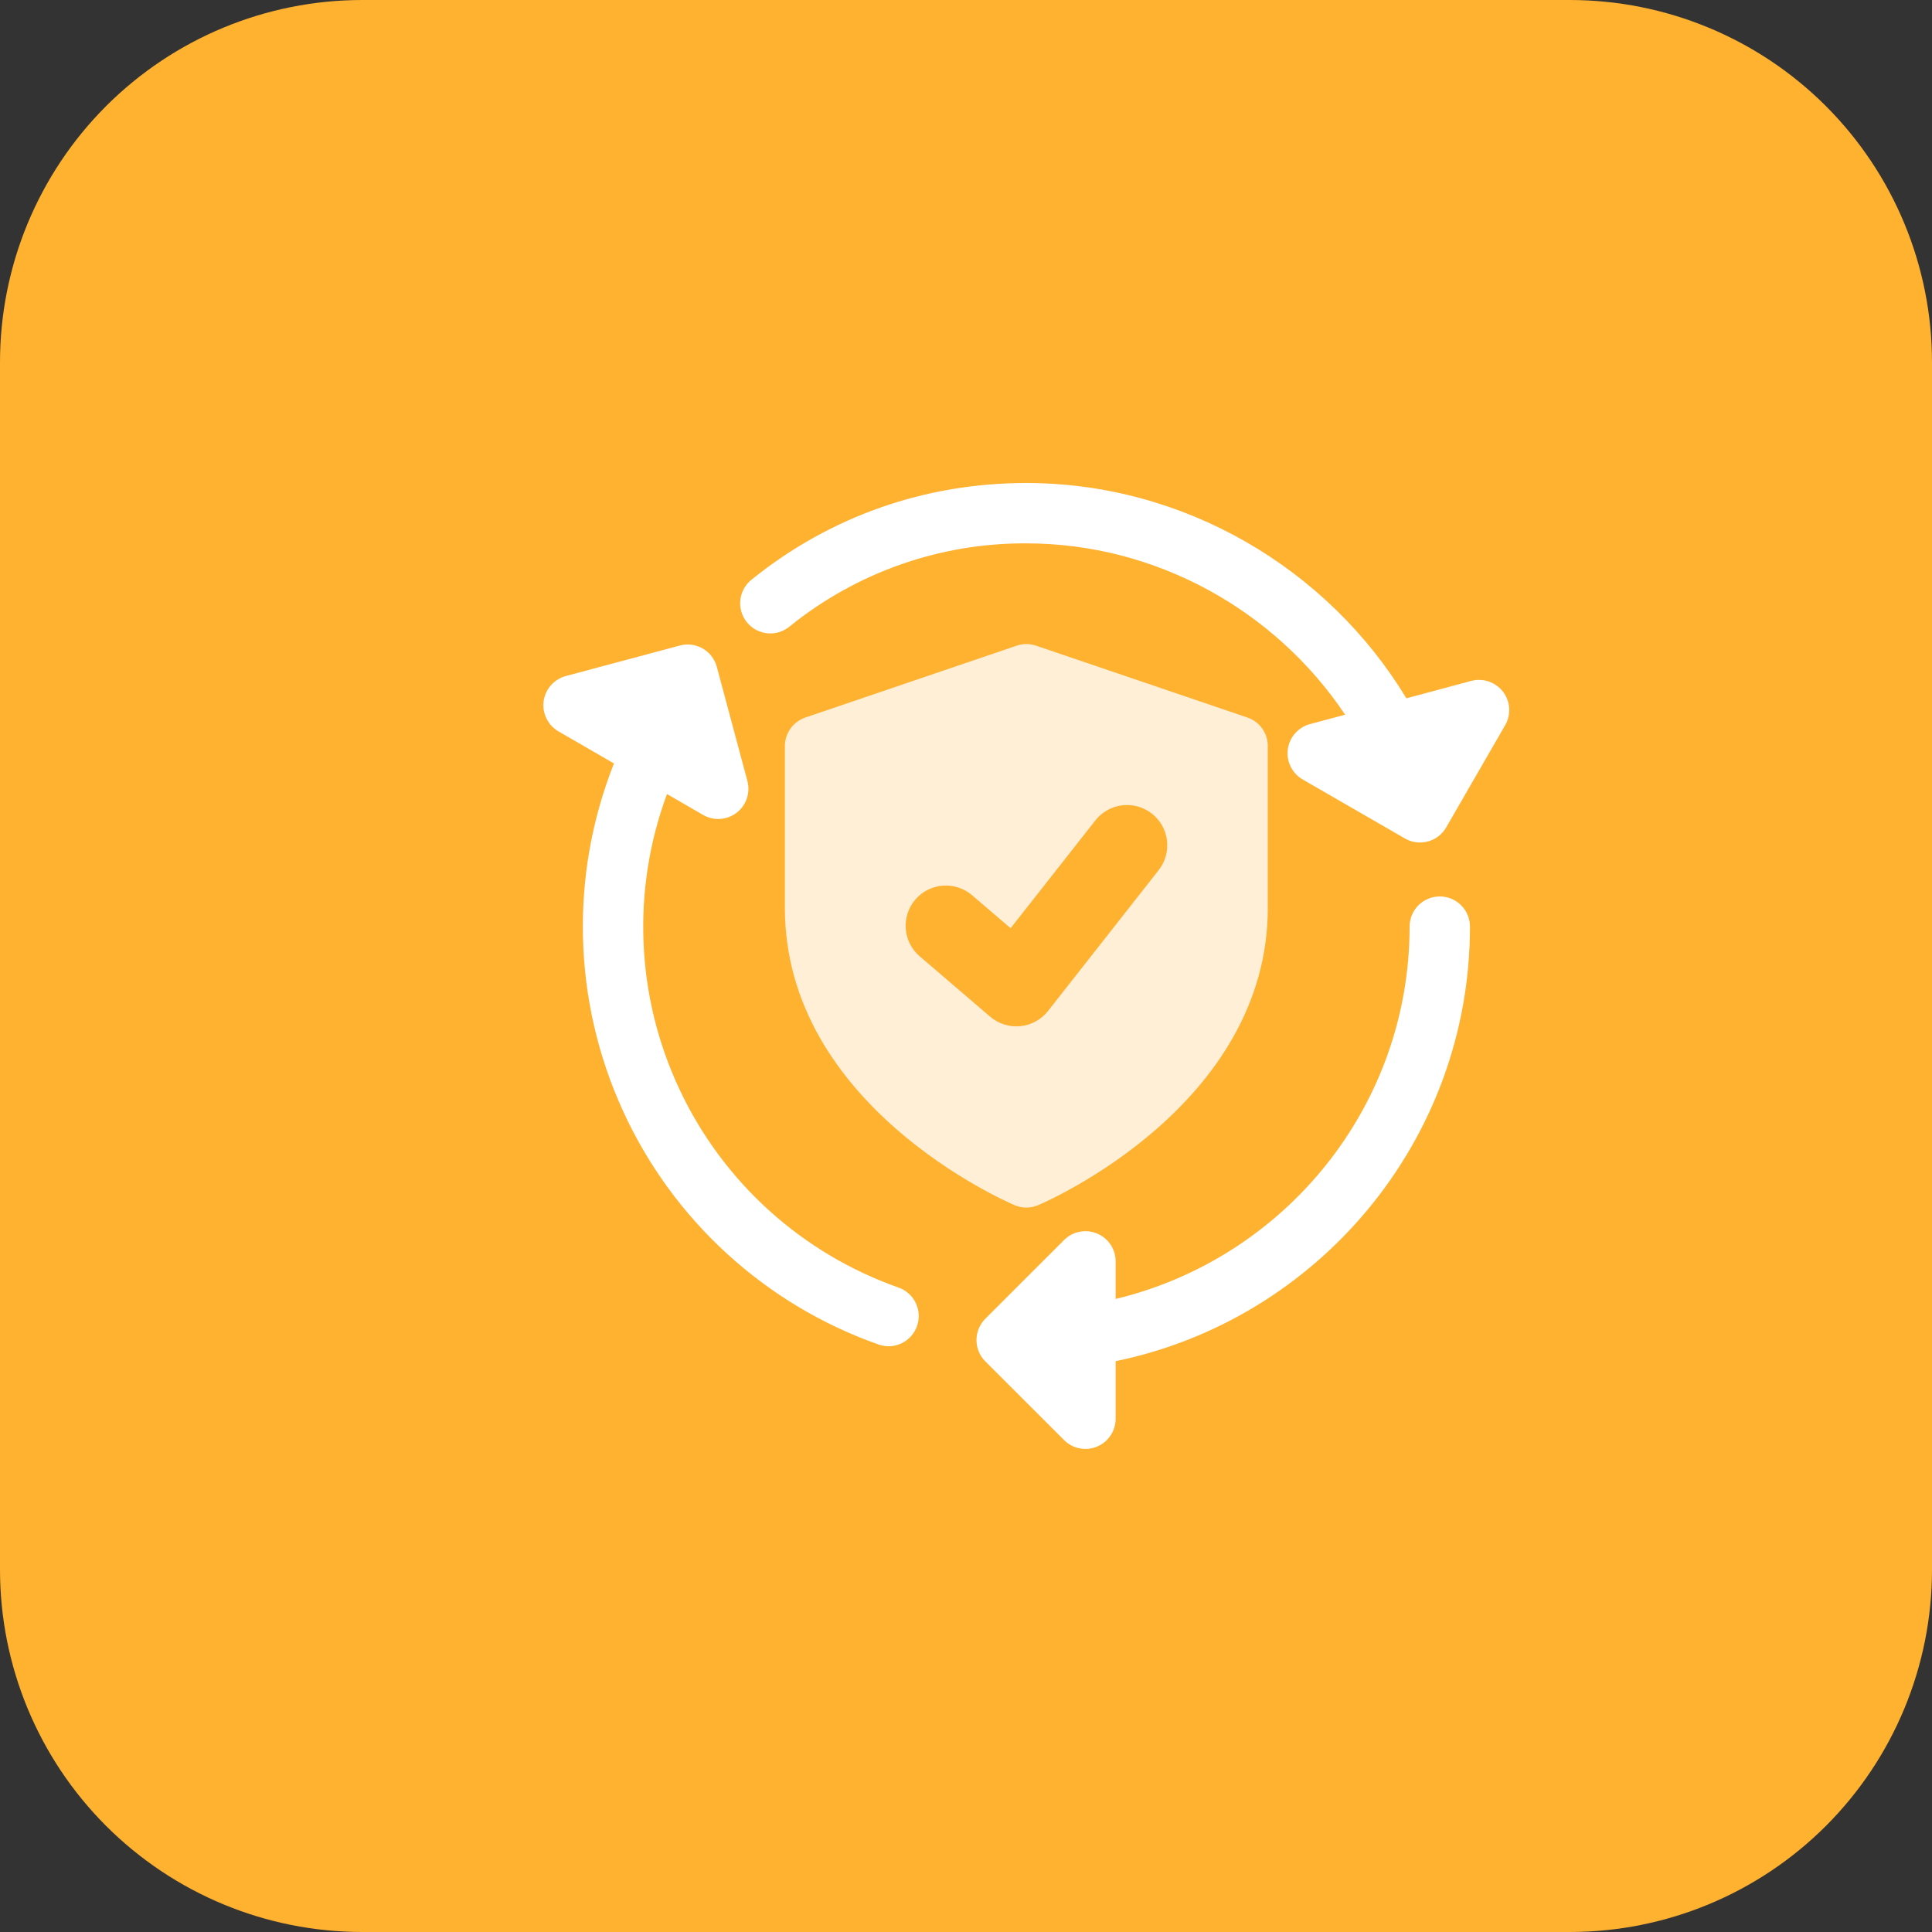
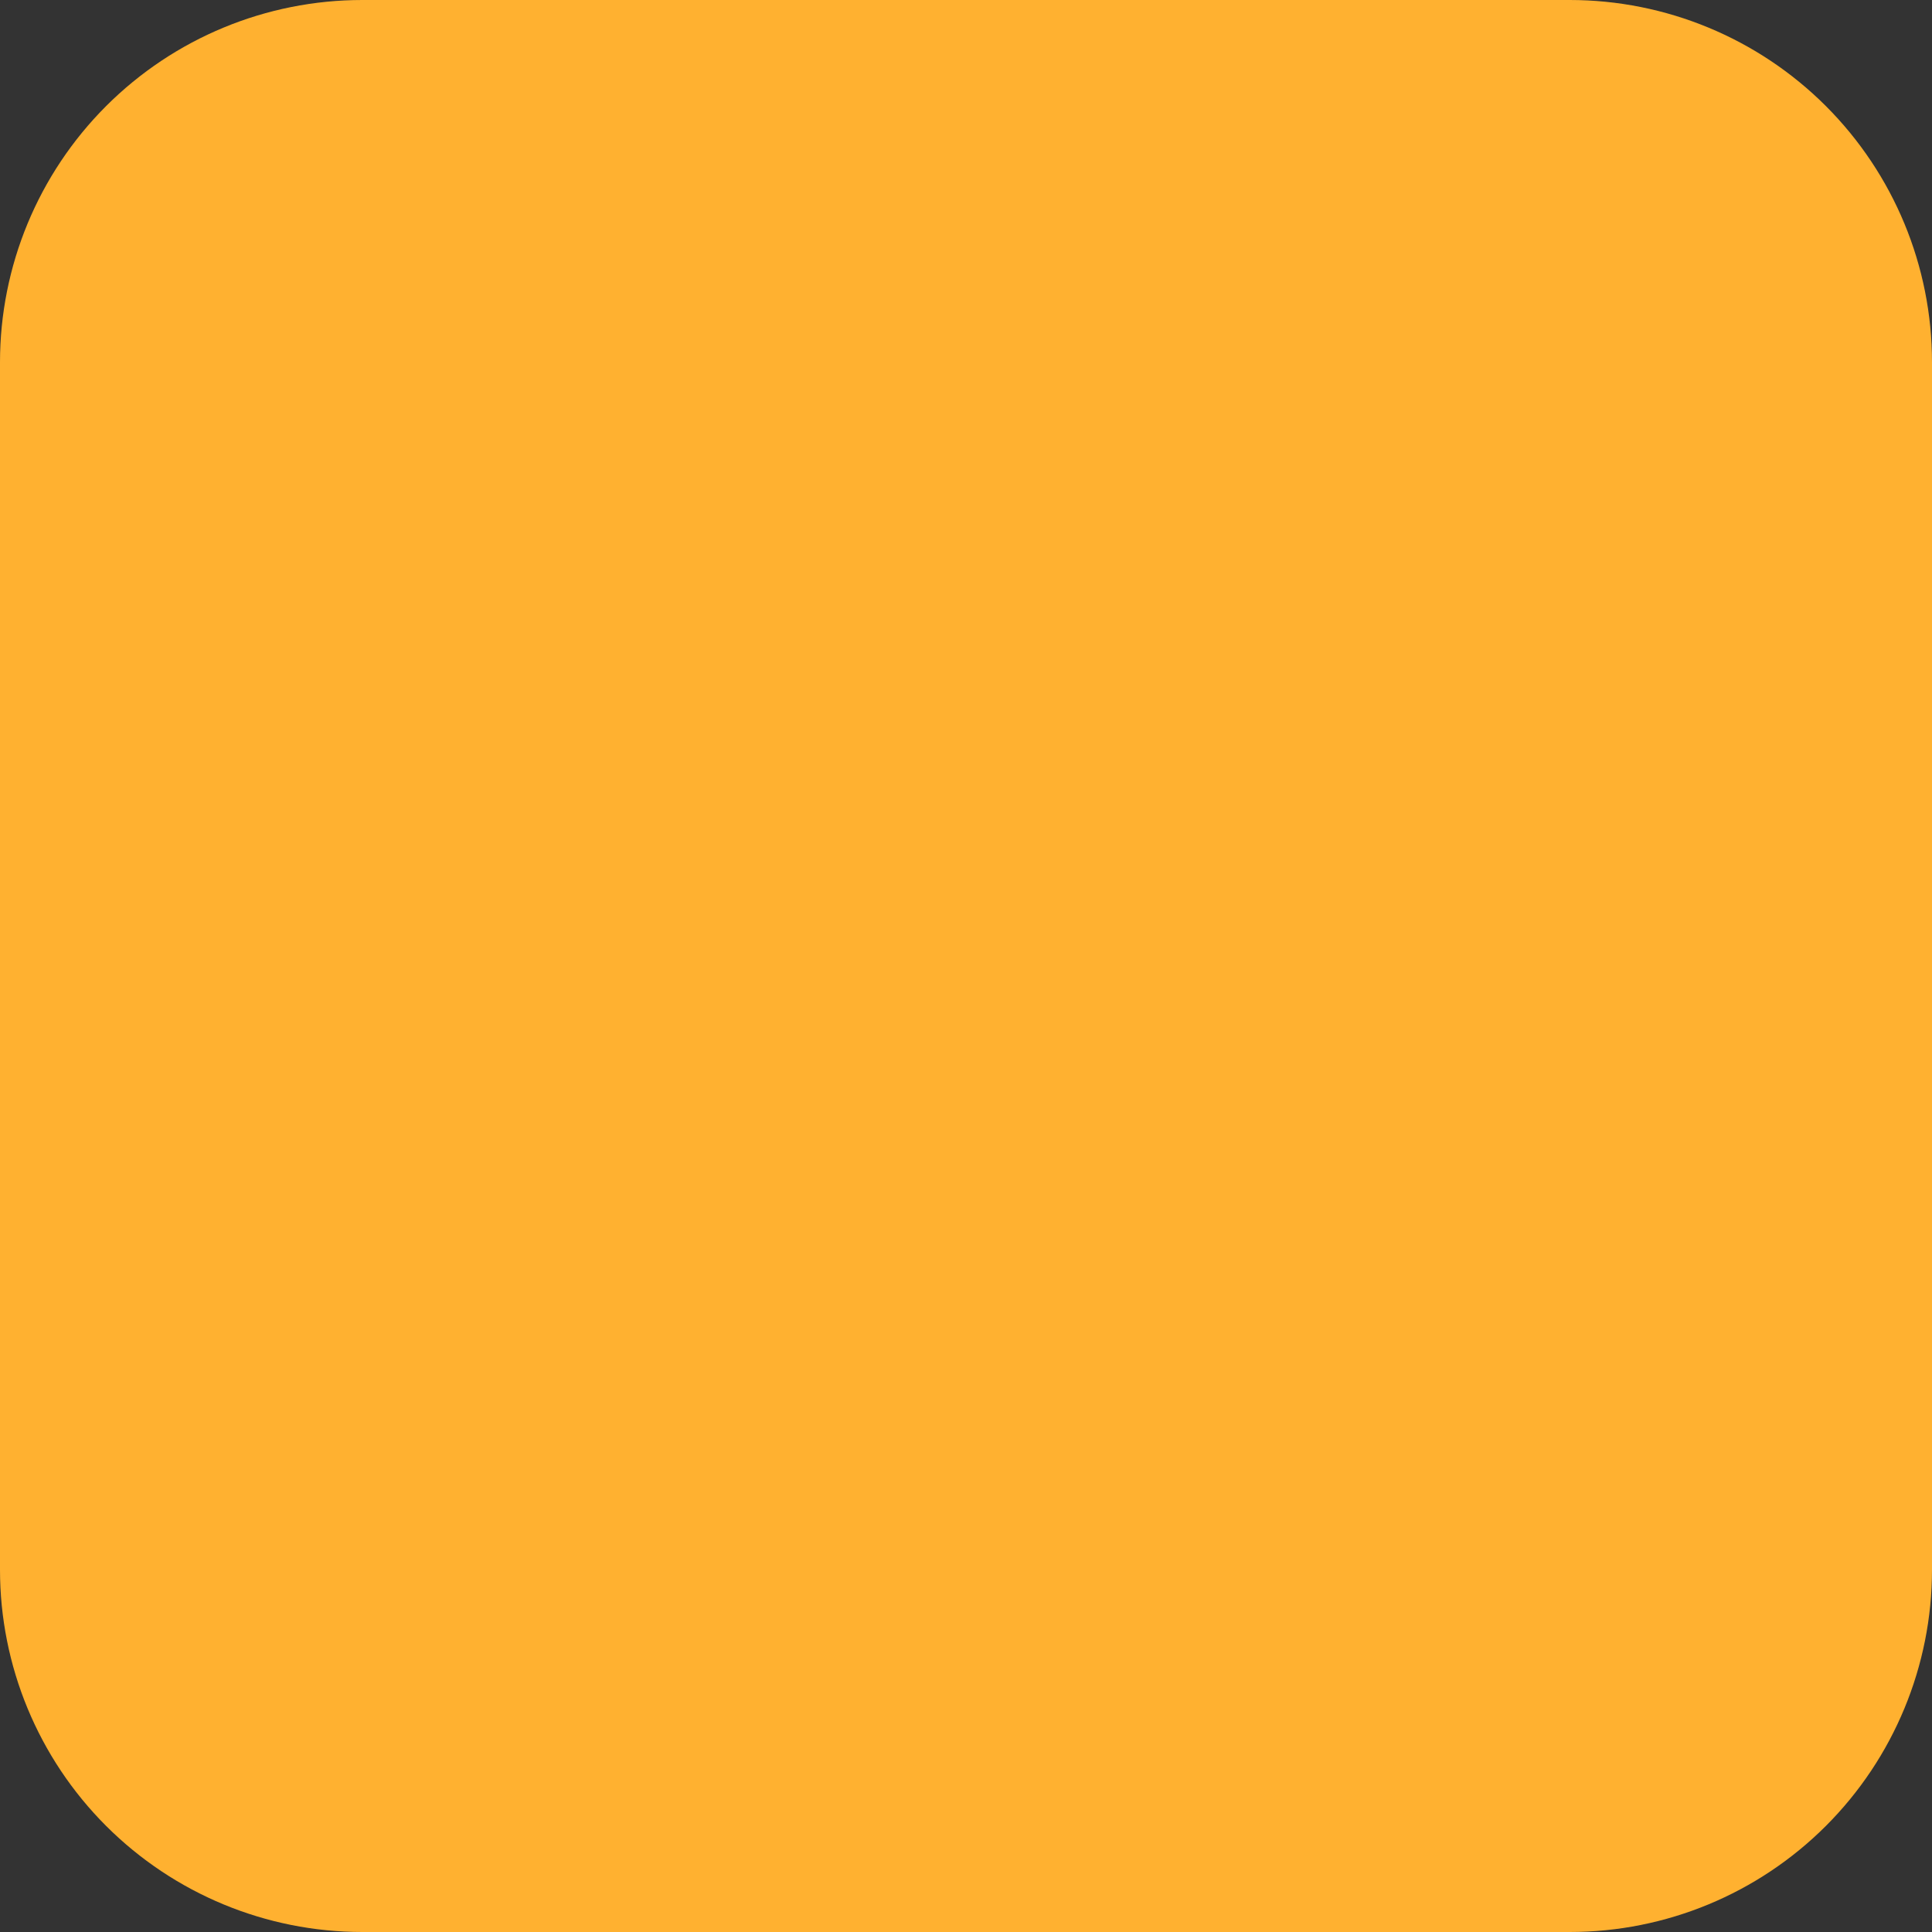
<svg xmlns="http://www.w3.org/2000/svg" fill="none" viewBox="0 0 56 56" height="56" width="56">
  <rect x="0" y="0" width="56" height="56" fill="#333333" stroke="none" />
  <g clip-path="url(#clip0_19162_202931)">
    <path fill="#FFB130" d="M45.5 56H10.5C7.715 56 5.045 54.894 3.075 52.925C1.106 50.956 0 48.285 0 45.5L0 10.5C0 7.715 1.106 5.045 3.075 3.075C5.045 1.106 7.715 0 10.5 0L45.5 0C48.285 0 50.956 1.106 52.925 3.075C54.894 5.045 56 7.715 56 10.5V45.5C56 48.285 54.894 50.956 52.925 52.925C50.956 54.894 48.285 56 45.5 56Z" />
-     <path fill="#FFEFD6" d="M36.157 20.798L30.032 18.715C29.849 18.652 29.651 18.652 29.468 18.715L23.343 20.798C23.17 20.857 23.02 20.968 22.914 21.116C22.807 21.265 22.75 21.443 22.75 21.625V26.314C22.75 32.036 29.136 34.815 29.407 34.932C29.515 34.978 29.632 35.002 29.749 35.002C29.867 35.002 29.983 34.978 30.091 34.932C30.364 34.817 36.748 32.036 36.748 26.314V21.625C36.749 21.443 36.692 21.265 36.586 21.116C36.48 20.968 36.33 20.856 36.157 20.798ZM33.584 25.222L30.377 29.304C30.279 29.428 30.158 29.531 30.02 29.606C29.882 29.682 29.73 29.729 29.573 29.744C29.417 29.759 29.259 29.743 29.109 29.696C28.959 29.648 28.82 29.571 28.7 29.469L26.658 27.719C26.423 27.518 26.278 27.232 26.254 26.923C26.23 26.615 26.33 26.31 26.531 26.075C26.732 25.84 27.018 25.695 27.327 25.671C27.635 25.647 27.94 25.747 28.175 25.948L29.293 26.905L31.75 23.78C31.942 23.537 32.221 23.379 32.529 23.342C32.836 23.306 33.145 23.392 33.388 23.584C33.632 23.775 33.789 24.055 33.825 24.362C33.862 24.669 33.776 24.979 33.584 25.222Z" />
-     <path fill="white" d="M41.733 25.984C41.501 25.984 41.278 26.076 41.114 26.24C40.95 26.404 40.858 26.627 40.858 26.859C40.858 32.092 37.216 36.48 32.337 37.651V36.561C32.337 36.388 32.286 36.219 32.19 36.075C32.093 35.931 31.957 35.819 31.797 35.753C31.638 35.687 31.462 35.669 31.292 35.703C31.122 35.736 30.967 35.819 30.844 35.941L28.56 38.224C28.396 38.388 28.304 38.61 28.304 38.842C28.304 39.074 28.396 39.297 28.56 39.461L30.844 41.743C30.967 41.865 31.122 41.948 31.292 41.981C31.462 42.015 31.638 41.998 31.797 41.931C31.957 41.865 32.093 41.753 32.19 41.609C32.286 41.465 32.337 41.296 32.337 41.123V39.454C38.191 38.253 42.608 33.061 42.608 26.857C42.607 26.625 42.515 26.403 42.351 26.24C42.187 26.076 41.964 25.984 41.733 25.984ZM26.044 37.321C24.657 36.831 23.382 36.072 22.291 35.085C21.201 34.098 20.318 32.904 19.694 31.573C19.069 30.242 18.715 28.8 18.654 27.331C18.591 25.862 18.822 24.395 19.333 23.016L20.381 23.622C20.531 23.708 20.703 23.748 20.875 23.737C21.048 23.726 21.213 23.663 21.351 23.558C21.488 23.453 21.591 23.309 21.647 23.145C21.702 22.982 21.708 22.805 21.664 22.638L20.778 19.331C20.748 19.219 20.697 19.115 20.627 19.024C20.557 18.932 20.47 18.856 20.37 18.798C20.271 18.741 20.161 18.703 20.047 18.688C19.932 18.673 19.817 18.681 19.705 18.711L16.398 19.596C16.231 19.641 16.081 19.735 15.967 19.865C15.853 19.995 15.78 20.156 15.757 20.328C15.735 20.499 15.764 20.674 15.841 20.829C15.917 20.984 16.038 21.113 16.188 21.2L17.796 22.129C17.16 23.735 16.854 25.454 16.898 27.181C16.941 28.909 17.332 30.61 18.049 32.182C18.765 33.755 19.791 35.167 21.065 36.333C22.34 37.5 23.837 38.398 25.466 38.972C25.575 39.01 25.69 39.027 25.805 39.02C25.919 39.014 26.032 38.985 26.135 38.935C26.238 38.885 26.331 38.815 26.408 38.729C26.484 38.644 26.543 38.544 26.581 38.435C26.619 38.327 26.635 38.212 26.629 38.097C26.622 37.982 26.593 37.87 26.543 37.767C26.494 37.663 26.424 37.57 26.338 37.494C26.252 37.417 26.152 37.358 26.044 37.321ZM42.646 19.736L40.765 20.241C38.476 16.457 34.302 14 29.749 14C26.819 14 24.072 14.963 21.805 16.784C21.711 16.855 21.632 16.943 21.573 17.045C21.514 17.146 21.476 17.259 21.461 17.375C21.446 17.492 21.455 17.61 21.487 17.723C21.519 17.837 21.573 17.942 21.647 18.034C21.72 18.125 21.812 18.201 21.915 18.257C22.019 18.312 22.133 18.346 22.25 18.357C22.367 18.368 22.485 18.355 22.596 18.319C22.708 18.282 22.812 18.224 22.901 18.148C24.84 16.584 27.258 15.737 29.749 15.75C33.508 15.75 36.964 17.691 38.989 20.716L37.968 20.989C37.801 21.034 37.651 21.128 37.537 21.258C37.423 21.388 37.35 21.549 37.328 21.721C37.305 21.892 37.334 22.067 37.411 22.222C37.488 22.377 37.608 22.506 37.758 22.593L40.723 24.304C40.924 24.42 41.163 24.451 41.387 24.391C41.611 24.331 41.802 24.185 41.918 23.984L43.63 21.017C43.715 20.868 43.755 20.696 43.744 20.524C43.732 20.351 43.67 20.186 43.565 20.049C43.459 19.912 43.316 19.81 43.153 19.754C42.989 19.698 42.813 19.692 42.646 19.736Z" />
  </g>
  <defs>
    <clipPath id="clip0_19162_202931">
      <rect fill="white" height="56" width="56" />
    </clipPath>
  </defs>
</svg>